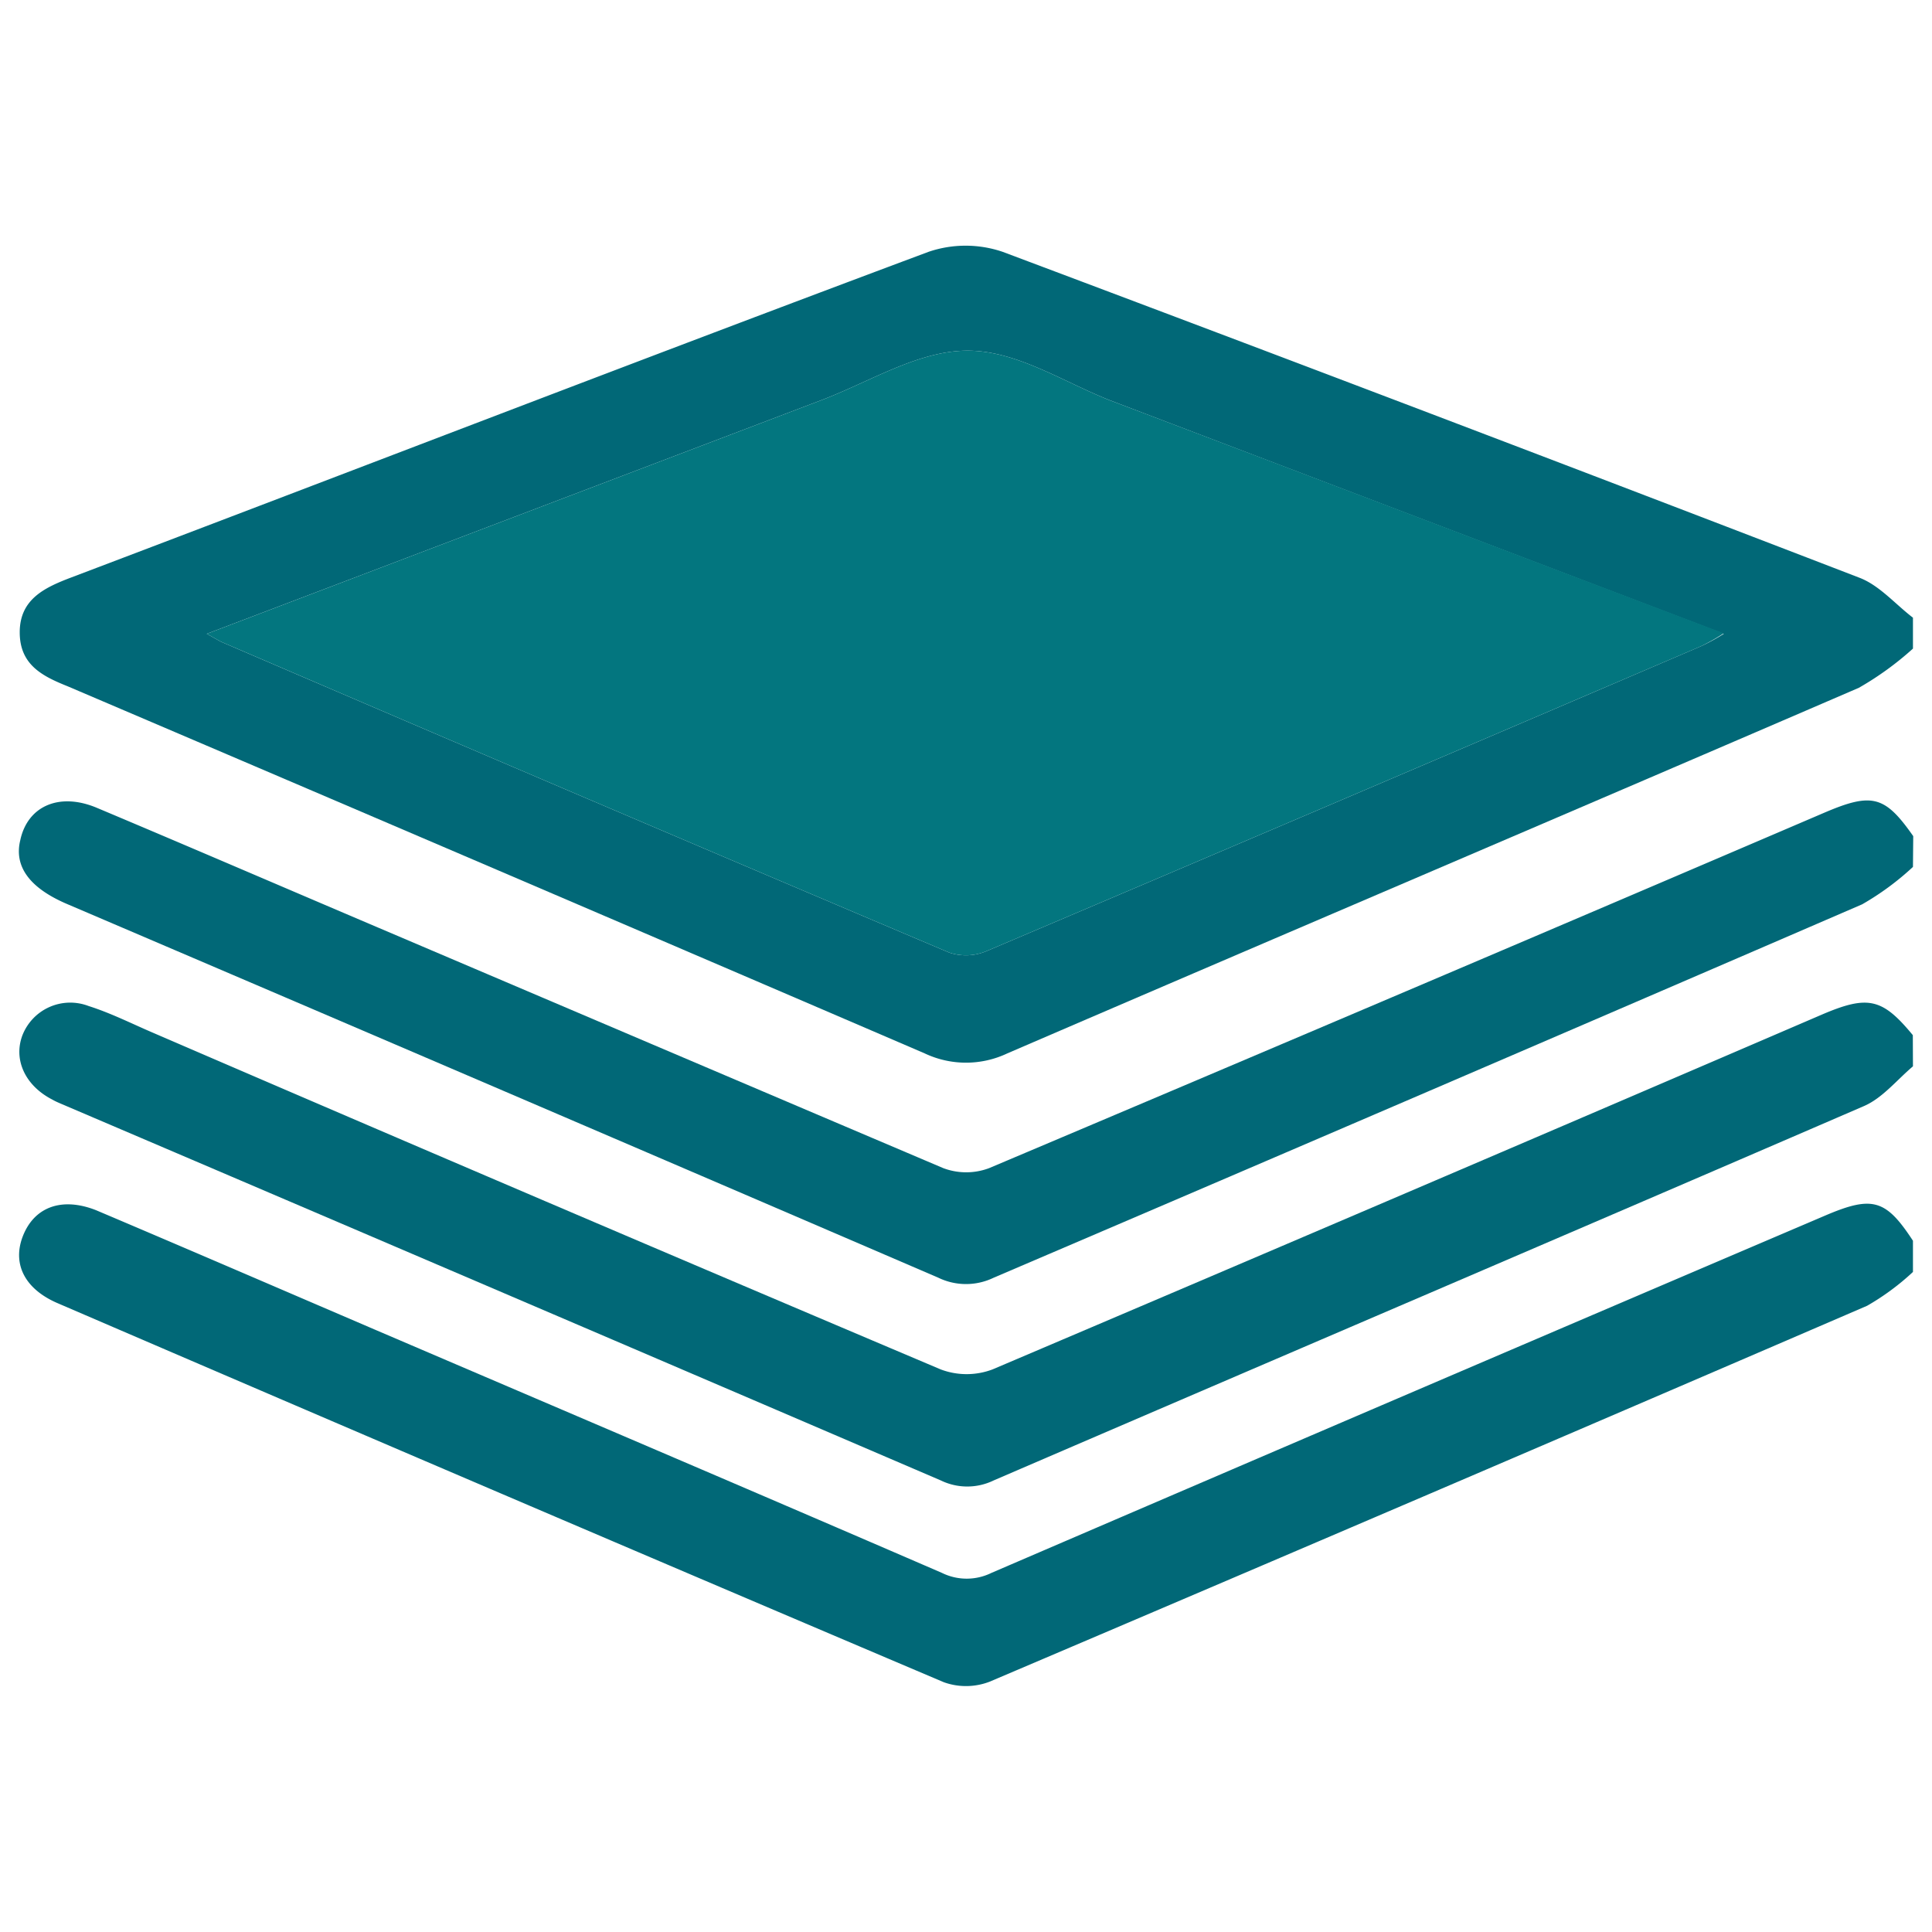
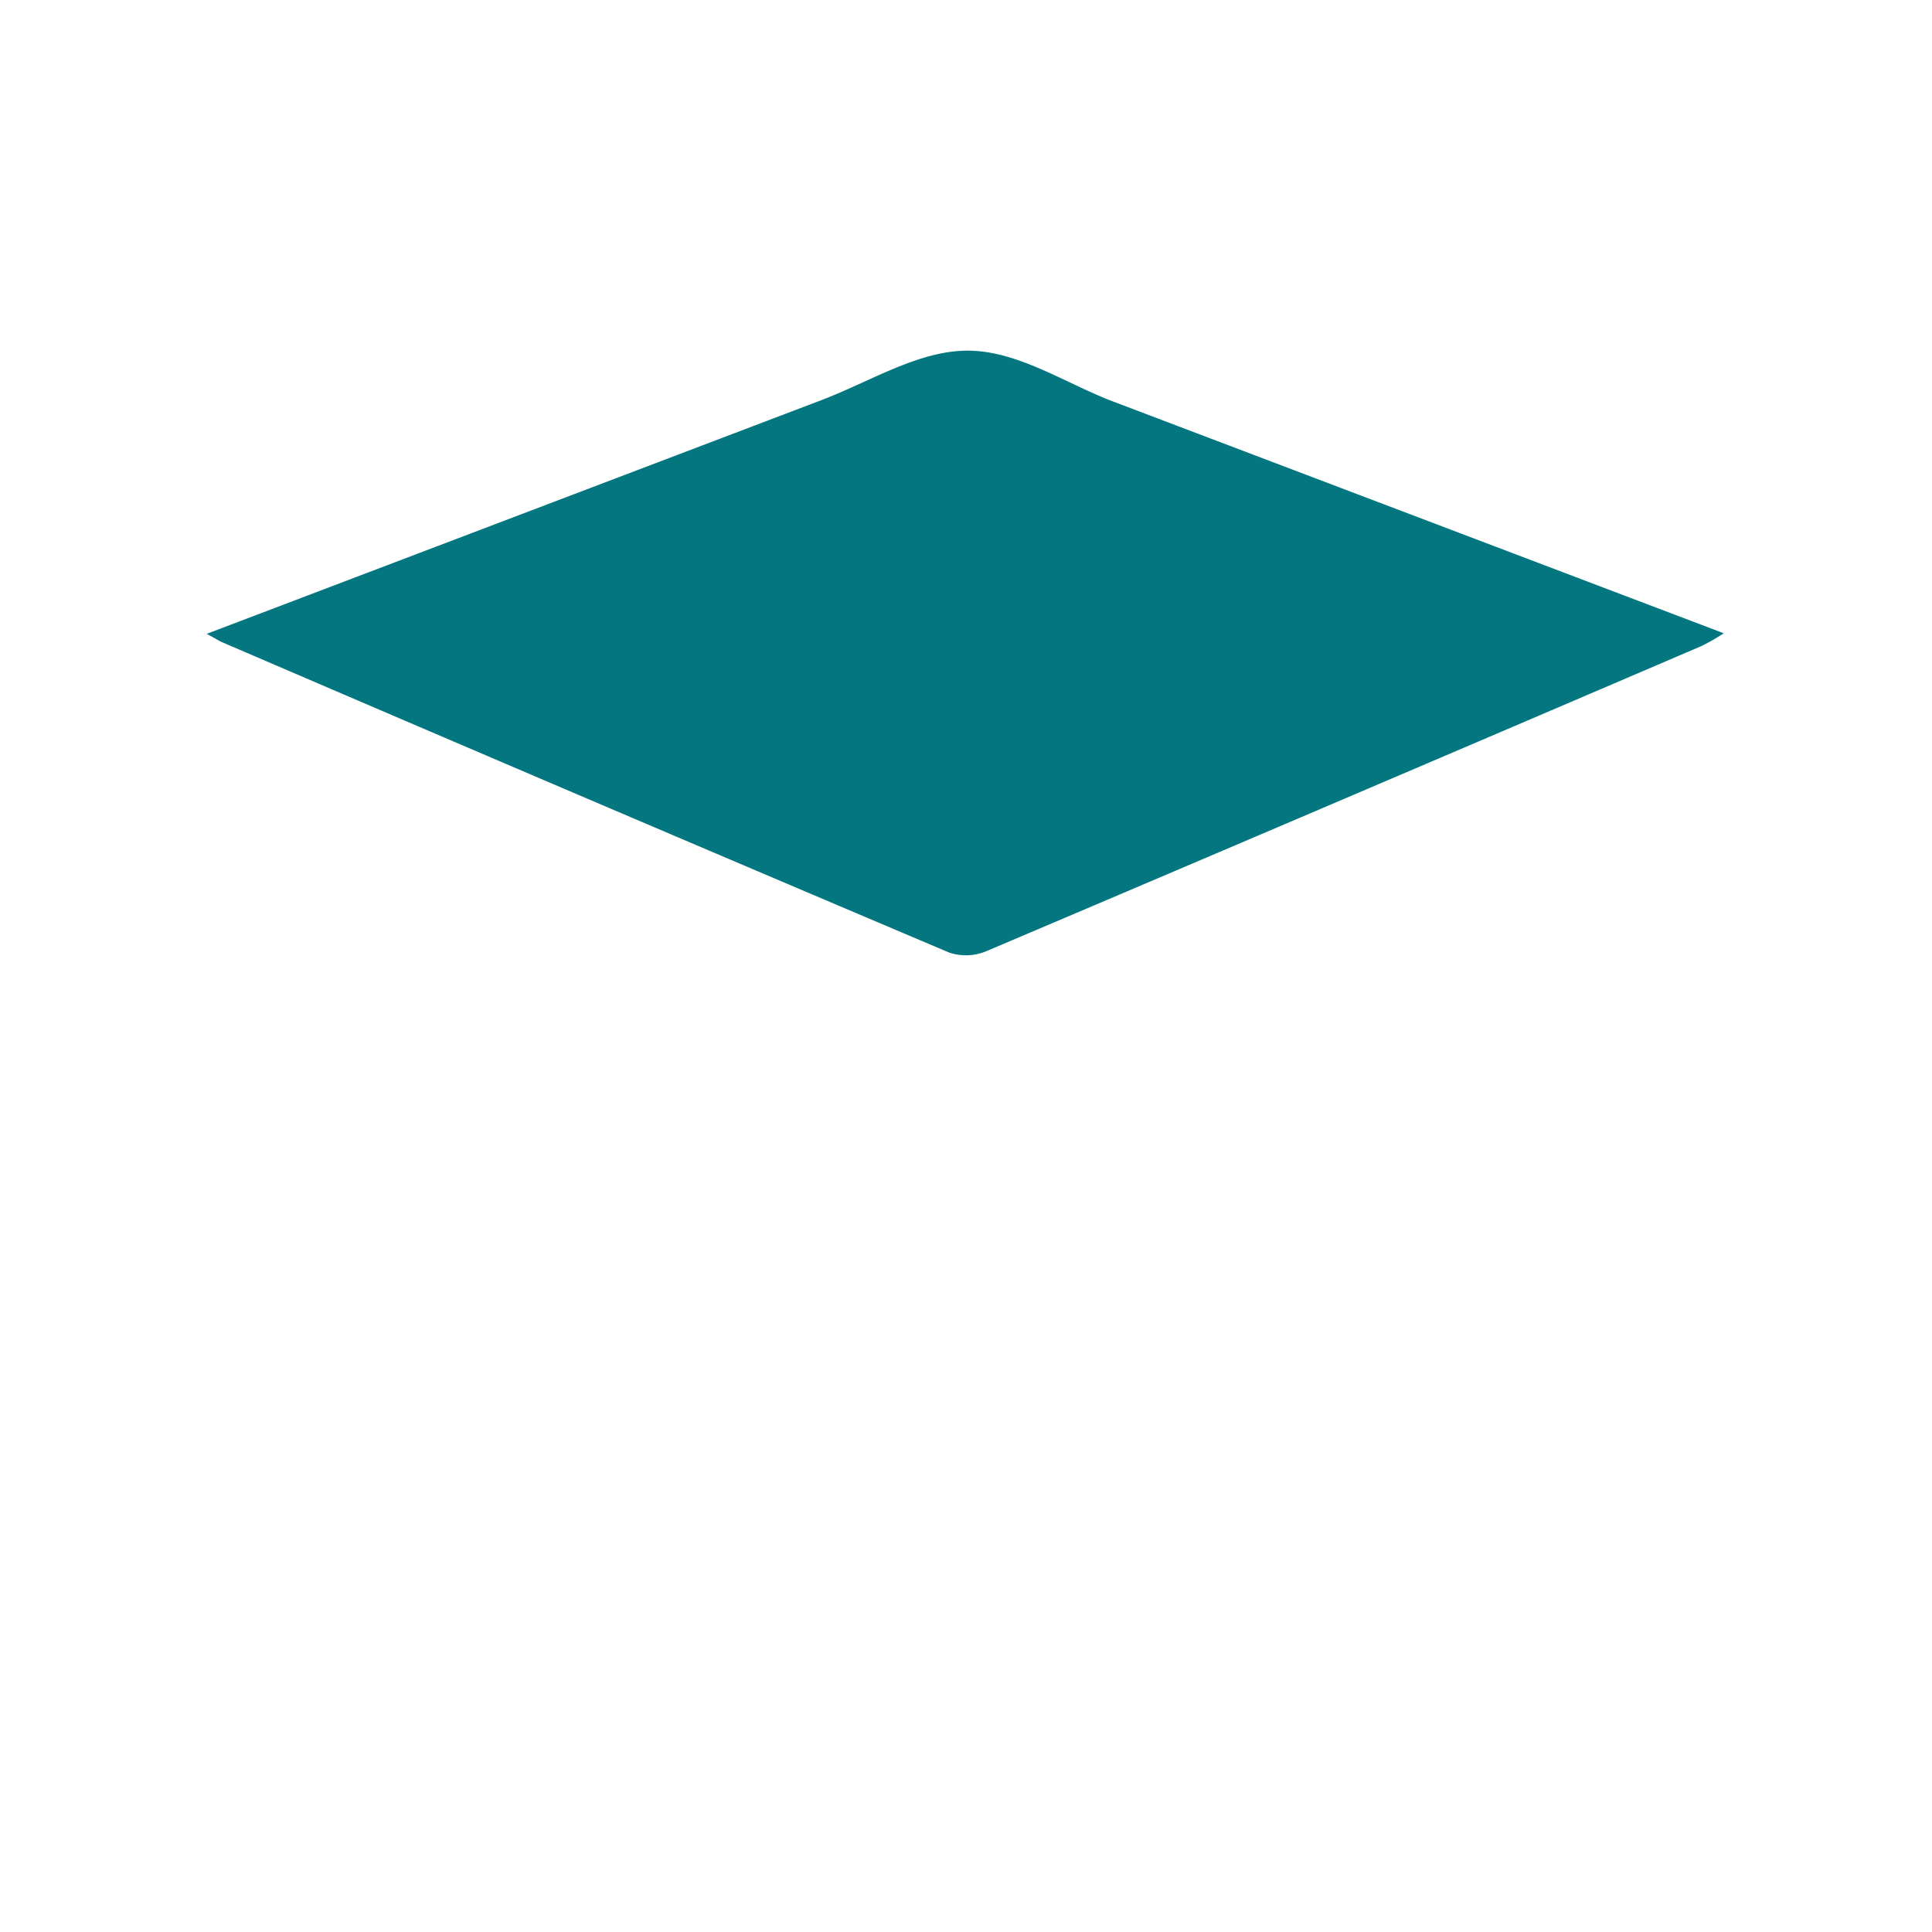
<svg xmlns="http://www.w3.org/2000/svg" id="Layer_1" data-name="Layer 1" viewBox="0 0 140 140">
  <title>piktogramy_eshop</title>
-   <path d="M134.78,41.88q-31-11.94-62.12-23.63a8.33,8.33,0,0,0-5.38,0C46.54,26,25.85,34,5.15,41.85c-1.92.73-3.71,1.57-3.72,3.95S3.08,49,4.9,49.73Q36,63,67,76.33a7,7,0,0,0,6,0c20.56-8.86,41.15-17.62,61.7-26.49A22.42,22.42,0,0,0,138.62,47V44.76C137.35,43.79,136.21,42.44,134.78,41.88Zm-11.5,4.94Q97.41,57.91,71.49,68.92a3.82,3.82,0,0,1-2.7.11Q42.45,57.87,16.17,46.57c-.27-.11-.52-.28-1.19-.64L59.51,29c3.51-1.33,7-3.57,10.56-3.59S77,27.65,80.41,29l44.5,16.93A14.61,14.61,0,0,1,123.28,46.82Z" style="fill:#016877" />
  <path d="M124.91,45.89a14.61,14.61,0,0,1-1.63.93Q97.41,57.91,71.49,68.92a3.82,3.82,0,0,1-2.7.11Q42.45,57.87,16.17,46.57c-.27-.11-.52-.28-1.19-.64L59.51,29c3.51-1.33,7-3.57,10.56-3.59S77,27.65,80.41,29Z" style="fill:#03767f" />
-   <path d="M138.62,77.27c-1.18,1-2.21,2.3-3.55,2.88C114.05,89.24,93,98.23,72,107.28a4.38,4.38,0,0,1-3.82,0Q36.5,93.68,4.79,80.14c-.34-.15-.69-.28-1-.46-1.95-1-2.82-2.86-2.18-4.62A3.72,3.72,0,0,1,6.42,72.9C8,73.4,9.47,74.14,11,74.8,30,83,49.08,91.15,68.16,99.23a5.32,5.32,0,0,0,3.77,0Q102,86.44,132,73.53c3.36-1.44,4.4-1.2,6.61,1.48Z" style="fill:#016877" />
-   <path d="M138.62,62.82a20,20,0,0,1-3.68,2.71Q103.5,79.12,72,92.59a4.6,4.6,0,0,1-4,0Q36.43,79,4.84,65.5C2.16,64.35,1,62.8,1.47,60.88,2,58.41,4.29,57.4,7,58.53c6.37,2.68,12.71,5.41,19.07,8.12,14.09,6,28.17,12,42.29,18a4.72,4.72,0,0,0,3.31,0q30.3-12.81,60.53-25.76c3.46-1.48,4.39-1.23,6.44,1.7Z" style="fill:#016877" />
-   <path d="M138.62,92.17a17.87,17.87,0,0,1-3.32,2.45q-31.74,13.69-63.56,27.23a4.77,4.77,0,0,1-3.35.05Q36.25,108.25,4.19,94.44c-2.34-1-3.28-2.77-2.58-4.74.8-2.22,2.83-3,5.36-2,6.77,2.87,13.53,5.79,20.29,8.69,13.66,5.85,27.34,11.68,41,17.59a4.06,4.06,0,0,0,3.58,0Q102,101,132.27,88.08c3.42-1.46,4.39-1.17,6.35,1.83Z" style="fill:#016877" />
</svg>